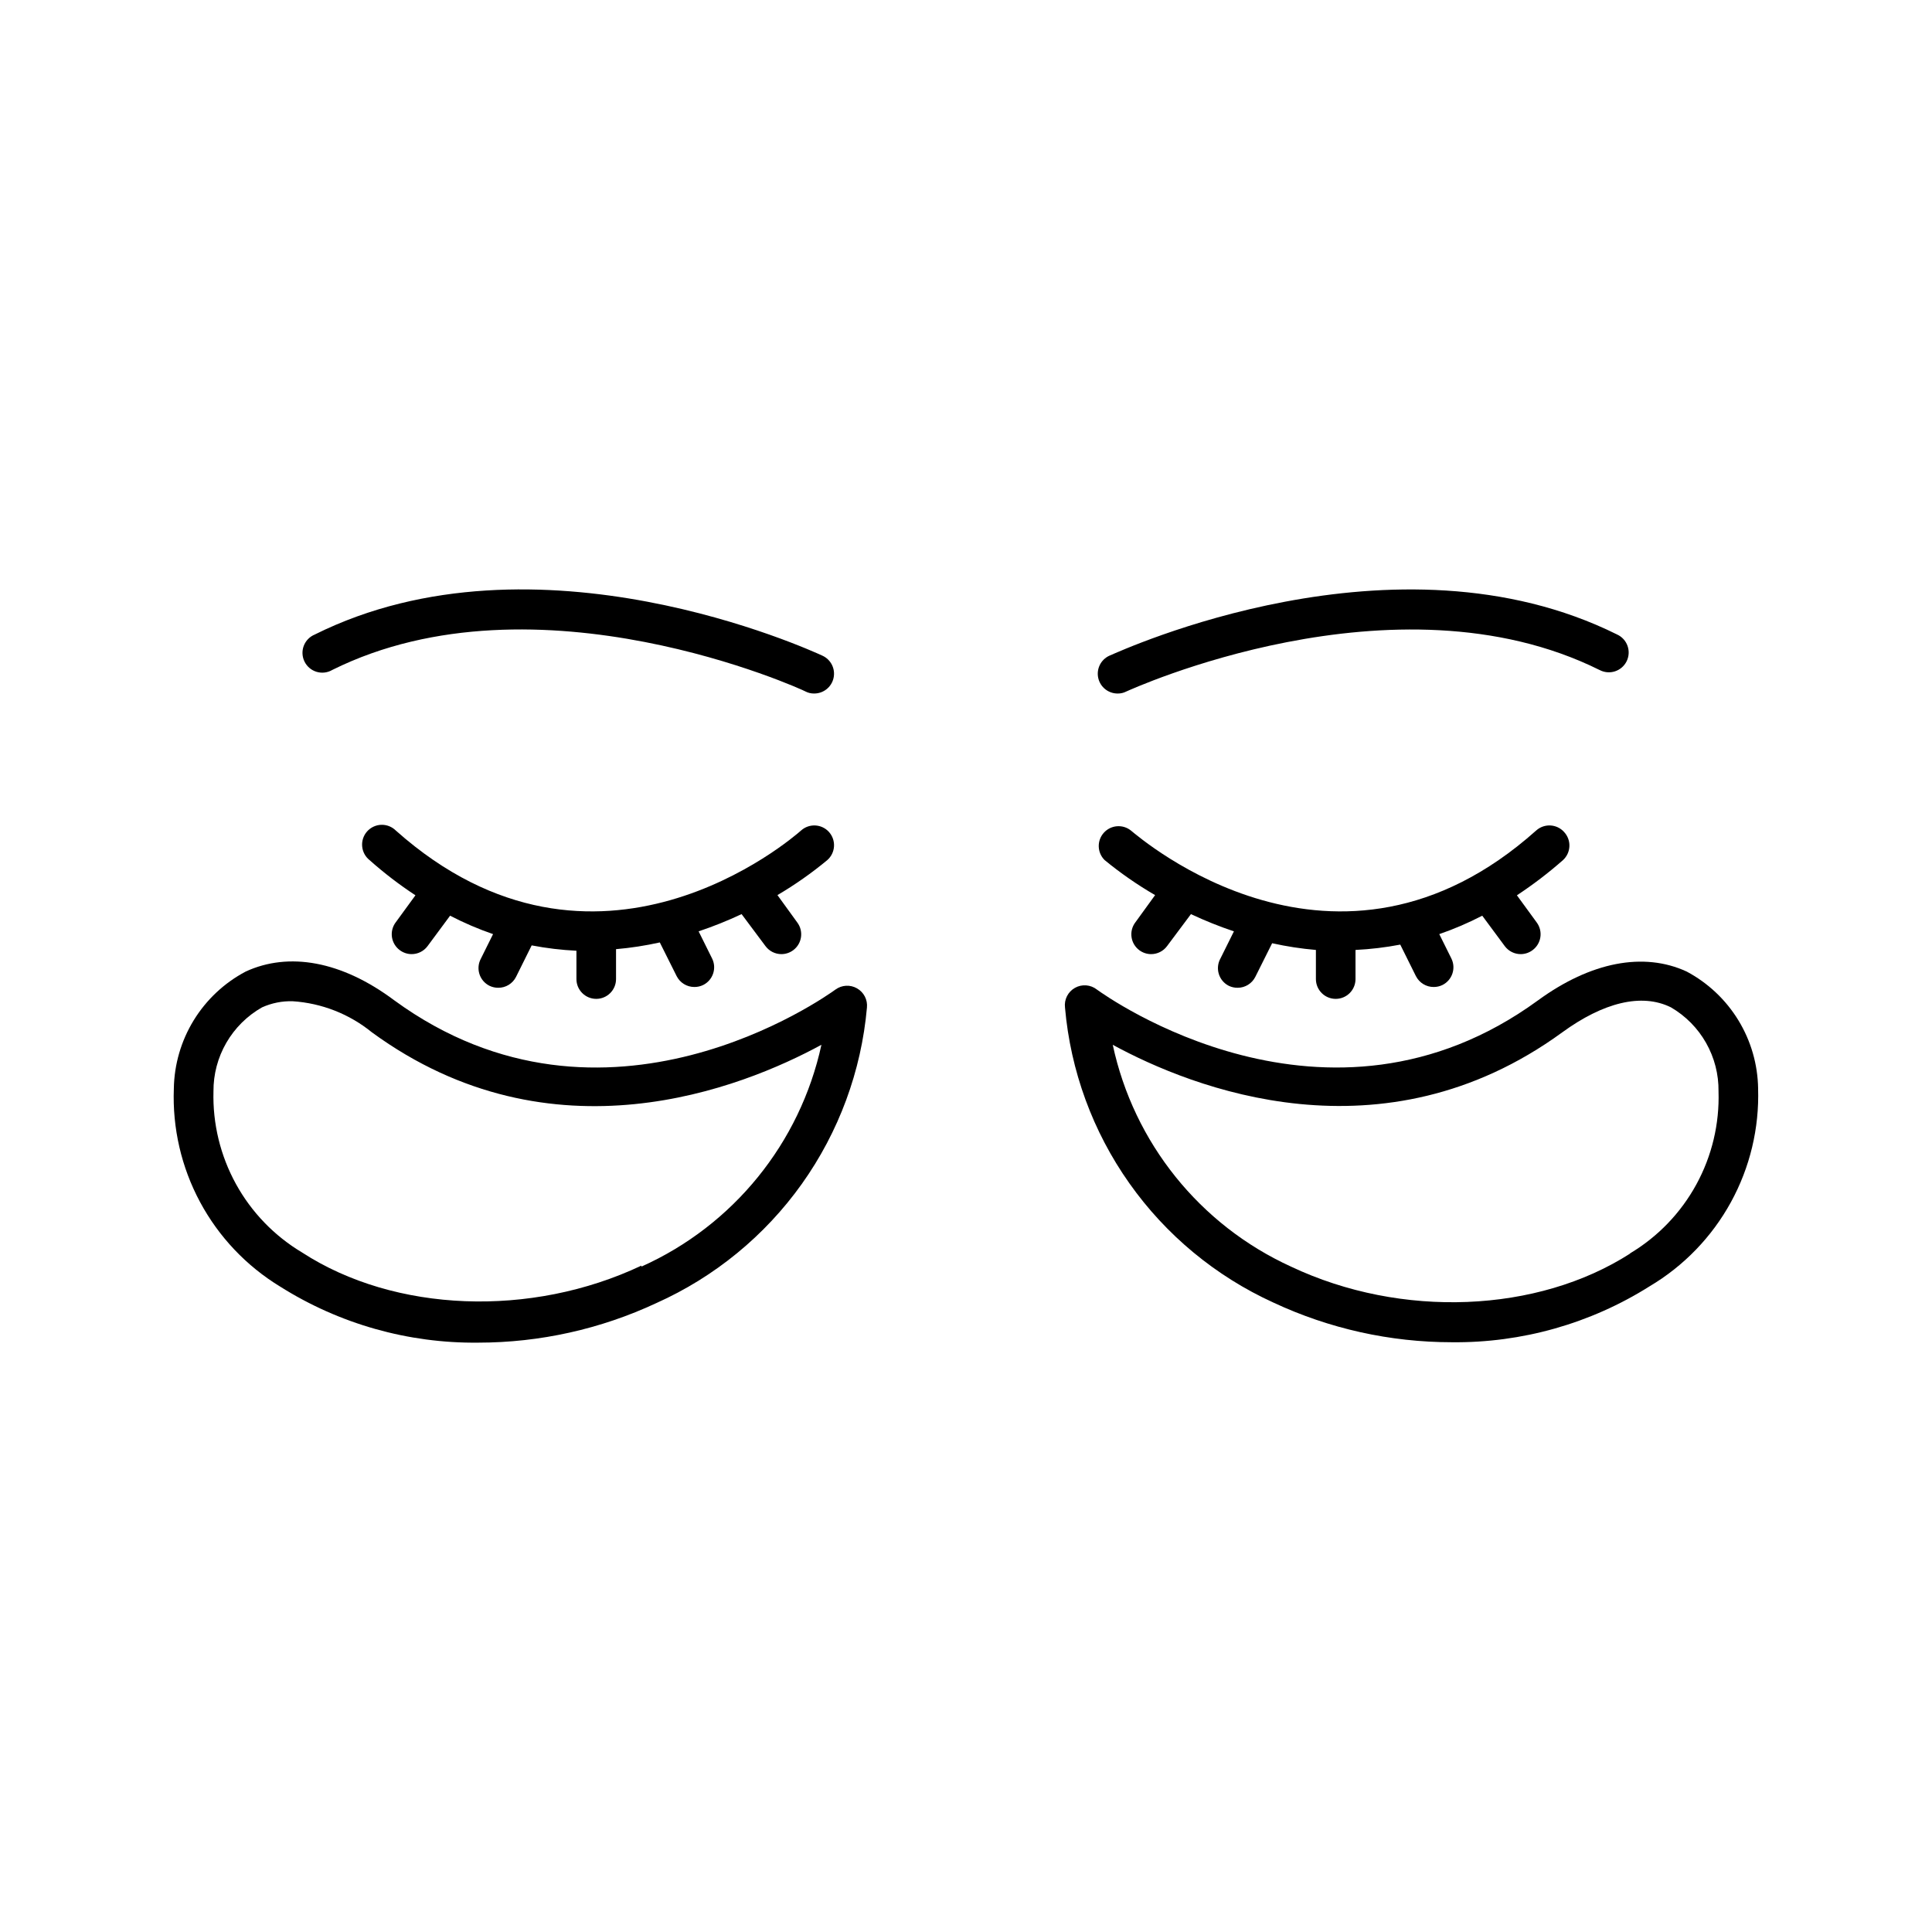
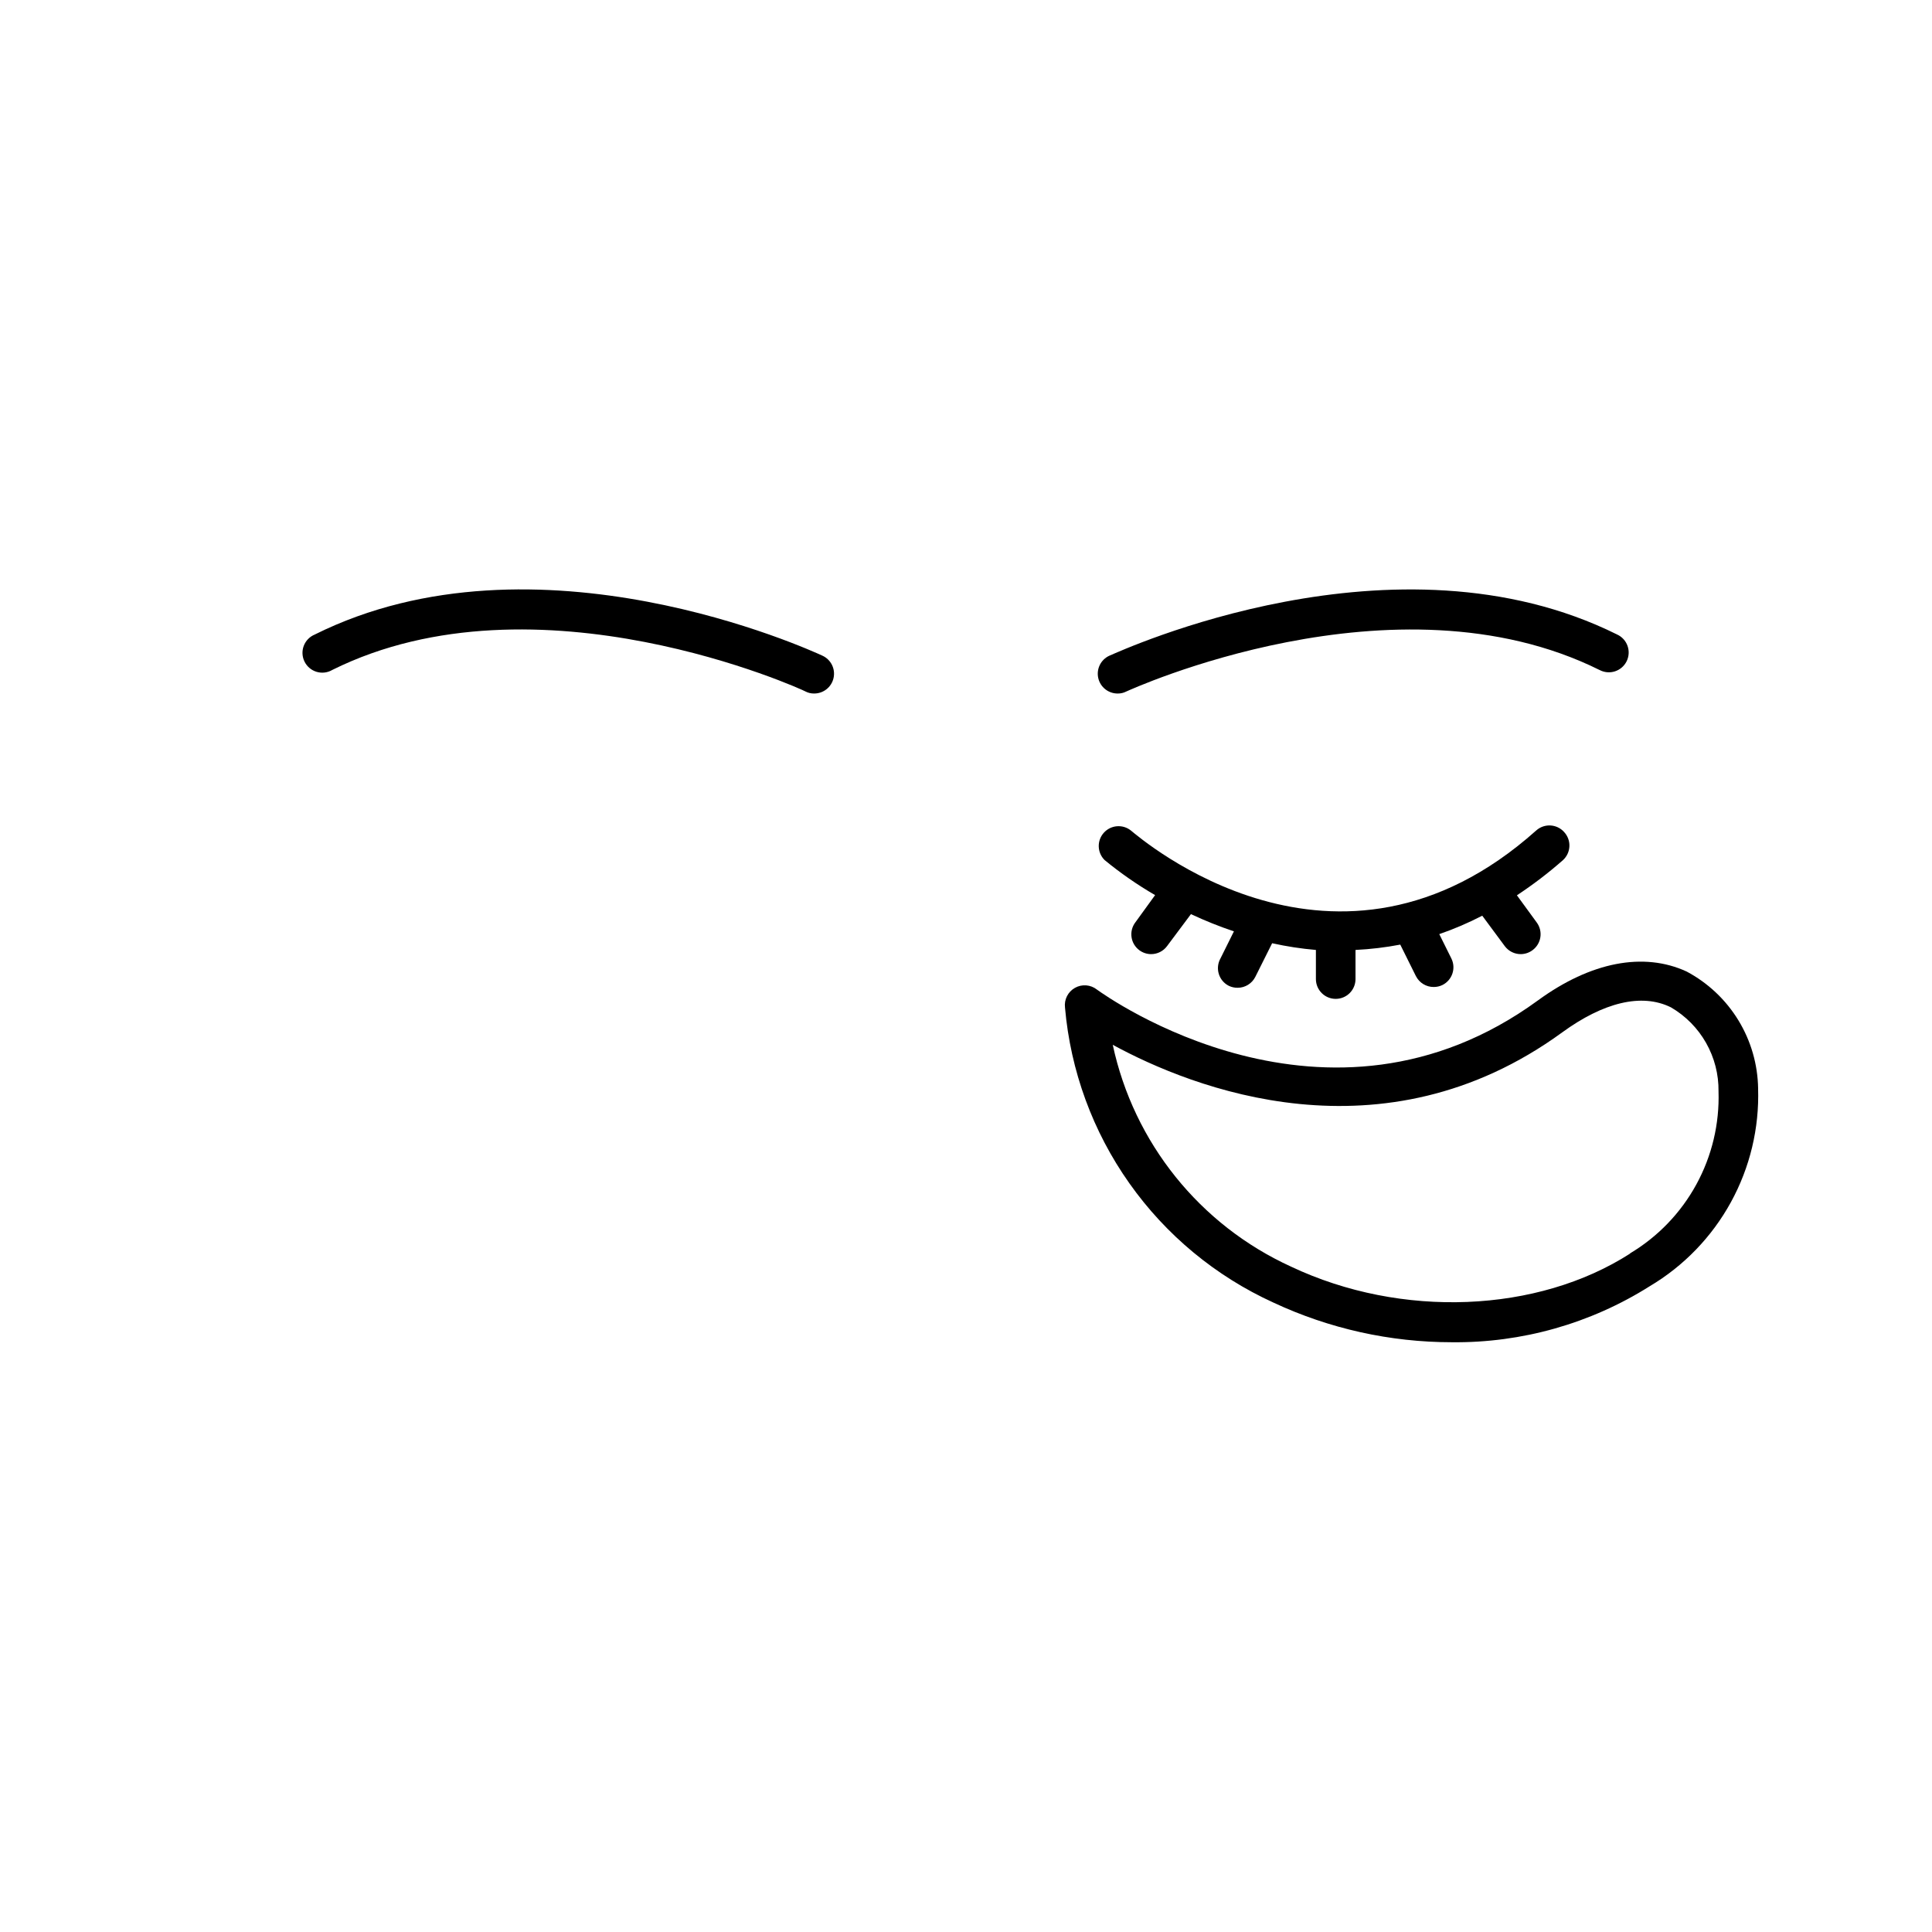
<svg xmlns="http://www.w3.org/2000/svg" fill="#000000" width="800px" height="800px" version="1.1" viewBox="144 144 512 512">
  <g>
-     <path d="m363.68 364.47c-1.945-2.141-5.254-2.305-7.402-0.367-2.203 1.941-54.316 47.23-107.38 0-1.02-1.012-2.414-1.562-3.852-1.52-1.441 0.043-2.797 0.68-3.758 1.75-0.957 1.074-1.434 2.496-1.312 3.93 0.117 1.438 0.82 2.758 1.945 3.66 3.824 3.406 7.894 6.527 12.176 9.34l-5.246 7.191h-0.004c-0.828 1.121-1.18 2.523-0.973 3.902 0.207 1.379 0.953 2.617 2.074 3.445 0.895 0.672 1.98 1.039 3.098 1.051 1.668 0.016 3.25-0.766 4.25-2.102l5.984-8.082c3.672 1.902 7.477 3.535 11.387 4.883l-3.203 6.453c-0.691 1.254-0.844 2.734-0.418 4.106 0.426 1.367 1.395 2.5 2.676 3.137 0.719 0.348 1.512 0.527 2.309 0.523 1.996 0.016 3.828-1.102 4.723-2.883l4.144-8.344 0.004-0.004c3.914 0.75 7.879 1.223 11.859 1.418v7.504c0 2.898 2.352 5.25 5.25 5.25 2.898 0 5.246-2.352 5.246-5.25v-7.922c3.902-0.336 7.777-0.934 11.598-1.785l4.461 8.922c0.891 1.766 2.695 2.879 4.672 2.887 0.816 0.012 1.625-0.168 2.359-0.527 2.594-1.289 3.652-4.438 2.363-7.031l-3.57-7.191v0.004c3.883-1.301 7.688-2.824 11.391-4.566l6.348 8.5c0.992 1.32 2.547 2.102 4.199 2.102 1.137 0 2.242-0.371 3.148-1.051 2.32-1.738 2.789-5.027 1.051-7.348l-5.246-7.242c4.648-2.738 9.07-5.844 13.223-9.289 1.051-0.93 1.688-2.238 1.766-3.641 0.078-1.398-0.406-2.769-1.344-3.812z" />
    <path d="m232.06 321.54c54.211-26.922 124.69 5.246 125.43 5.719v0.004c0.684 0.348 1.441 0.527 2.207 0.523 2.484 0.039 4.656-1.668 5.199-4.094 0.547-2.426-0.684-4.898-2.945-5.93-3.098-1.418-75.781-34.848-134.51-5.617l0.004 0.004c-1.355 0.543-2.418 1.629-2.941 2.992-0.52 1.359-0.449 2.879 0.195 4.188 0.641 1.309 1.801 2.293 3.199 2.711 1.398 0.422 2.906 0.238 4.164-0.5z" />
-     <path d="m371.13 405.93c-1.801-1.039-4.043-0.914-5.719 0.312-2.465 1.785-60.98 43.664-116.88 2.887-14.012-10.496-28.023-12.91-39.414-7.66h0.004c-5.664 2.988-10.418 7.445-13.77 12.898-3.352 5.457-5.176 11.715-5.281 18.117-0.402 10.465 1.996 20.848 6.949 30.074 4.957 9.227 12.285 16.961 21.23 22.406 15.699 9.902 33.922 15.059 52.48 14.852 16.324-0.004 32.445-3.586 47.234-10.496 15.422-6.91 28.723-17.809 38.531-31.57 9.805-13.766 15.762-29.898 17.254-46.73 0.211-2.066-0.816-4.062-2.625-5.09zm-57.152 73.473c-29.285 13.855-65.391 12.438-89.898-3.465h0.004c-7.363-4.391-13.422-10.66-17.555-18.168-4.129-7.512-6.188-15.984-5.957-24.551-0.031-4.516 1.148-8.961 3.406-12.871 2.262-3.914 5.523-7.148 9.449-9.379 2.555-1.152 5.336-1.711 8.137-1.629 7.684 0.5 15.02 3.379 20.992 8.238 47.758 34.898 98.086 14.746 119.13 3.305v0.004c-5.668 26.055-23.371 47.871-47.703 58.777z" />
    <path d="m558.49 364.47c-1.945-2.141-5.254-2.305-7.398-0.367-52.898 47.23-104.96 1.941-107.38 0-2.176-1.746-5.34-1.484-7.199 0.598s-1.762 5.258 0.219 7.223c4.203 3.453 8.68 6.559 13.383 9.289l-5.246 7.242h-0.004c-1.738 2.32-1.266 5.609 1.051 7.348 0.91 0.68 2.016 1.051 3.148 1.051 1.652 0 3.207-0.781 4.199-2.102l6.352-8.5c3.703 1.742 7.504 3.266 11.387 4.566l-3.57 7.191v-0.004c-0.695 1.246-0.855 2.723-0.438 4.09 0.414 1.367 1.371 2.508 2.644 3.152 0.734 0.355 1.543 0.535 2.359 0.523 1.977-0.004 3.781-1.121 4.672-2.883l4.461-8.922c3.82 0.852 7.695 1.445 11.598 1.781v7.715c0 2.898 2.352 5.25 5.25 5.25 2.898 0 5.246-2.352 5.246-5.25v-7.715c3.981-0.195 7.945-0.668 11.859-1.414l4.144 8.344h0.004c0.898 1.781 2.727 2.898 4.723 2.887 0.801 0.004 1.59-0.176 2.309-0.527 2.594-1.289 3.648-4.438 2.363-7.031l-3.203-6.453c3.91-1.348 7.719-2.981 11.387-4.883l5.984 8.082c1.004 1.336 2.582 2.117 4.25 2.102 1.117-0.012 2.203-0.379 3.098-1.051 1.121-0.828 1.867-2.066 2.074-3.445 0.207-1.379-0.145-2.781-0.973-3.902l-5.246-7.191c4.289-2.824 8.375-5.945 12.227-9.34 1.027-0.949 1.637-2.273 1.684-3.672 0.051-1.398-0.461-2.762-1.422-3.781z" />
    <path d="m440.25 327.79c0.766 0.004 1.523-0.176 2.203-0.523 0.734-0.316 71.109-32.695 125.43-5.719l0.004-0.004c1.25 0.672 2.723 0.809 4.074 0.375 1.352-0.43 2.473-1.391 3.106-2.66 0.633-1.273 0.723-2.746 0.25-4.086-0.473-1.34-1.469-2.43-2.758-3.019-58.777-29.23-131.2 4.199-134.56 5.617v-0.004c-2.266 1.031-3.492 3.504-2.949 5.93 0.547 2.426 2.719 4.133 5.203 4.094z" />
    <path d="m609.92 432.48c-0.094-6.391-1.902-12.641-5.234-18.098-3.332-5.453-8.066-9.914-13.711-12.918-11.387-5.246-25.402-2.57-39.414 7.66-55.891 40.777-114.41-1.102-116.88-2.887h0.004c-1.672-1.312-3.973-1.488-5.824-0.441-1.852 1.047-2.887 3.109-2.625 5.219 1.461 16.762 7.348 32.832 17.059 46.57 9.707 13.738 22.895 24.652 38.203 31.625 14.789 6.91 30.91 10.492 47.23 10.496 18.562 0.207 36.785-4.949 52.48-14.852 9.031-5.367 16.453-13.059 21.504-22.27 5.047-9.211 7.535-19.605 7.203-30.105zm-33.902 43.715c-24.508 15.742-60.613 17.32-89.898 3.465-24.148-11.023-41.664-32.82-47.23-58.777 20.992 11.441 71.371 31.488 119.13-3.305 10.812-7.871 20.992-10.496 28.812-6.613 3.879 2.262 7.09 5.516 9.301 9.422 2.215 3.91 3.352 8.336 3.293 12.828 0.277 8.609-1.754 17.141-5.891 24.699-4.133 7.559-10.219 13.871-17.621 18.281z" />
  </g>
</svg>